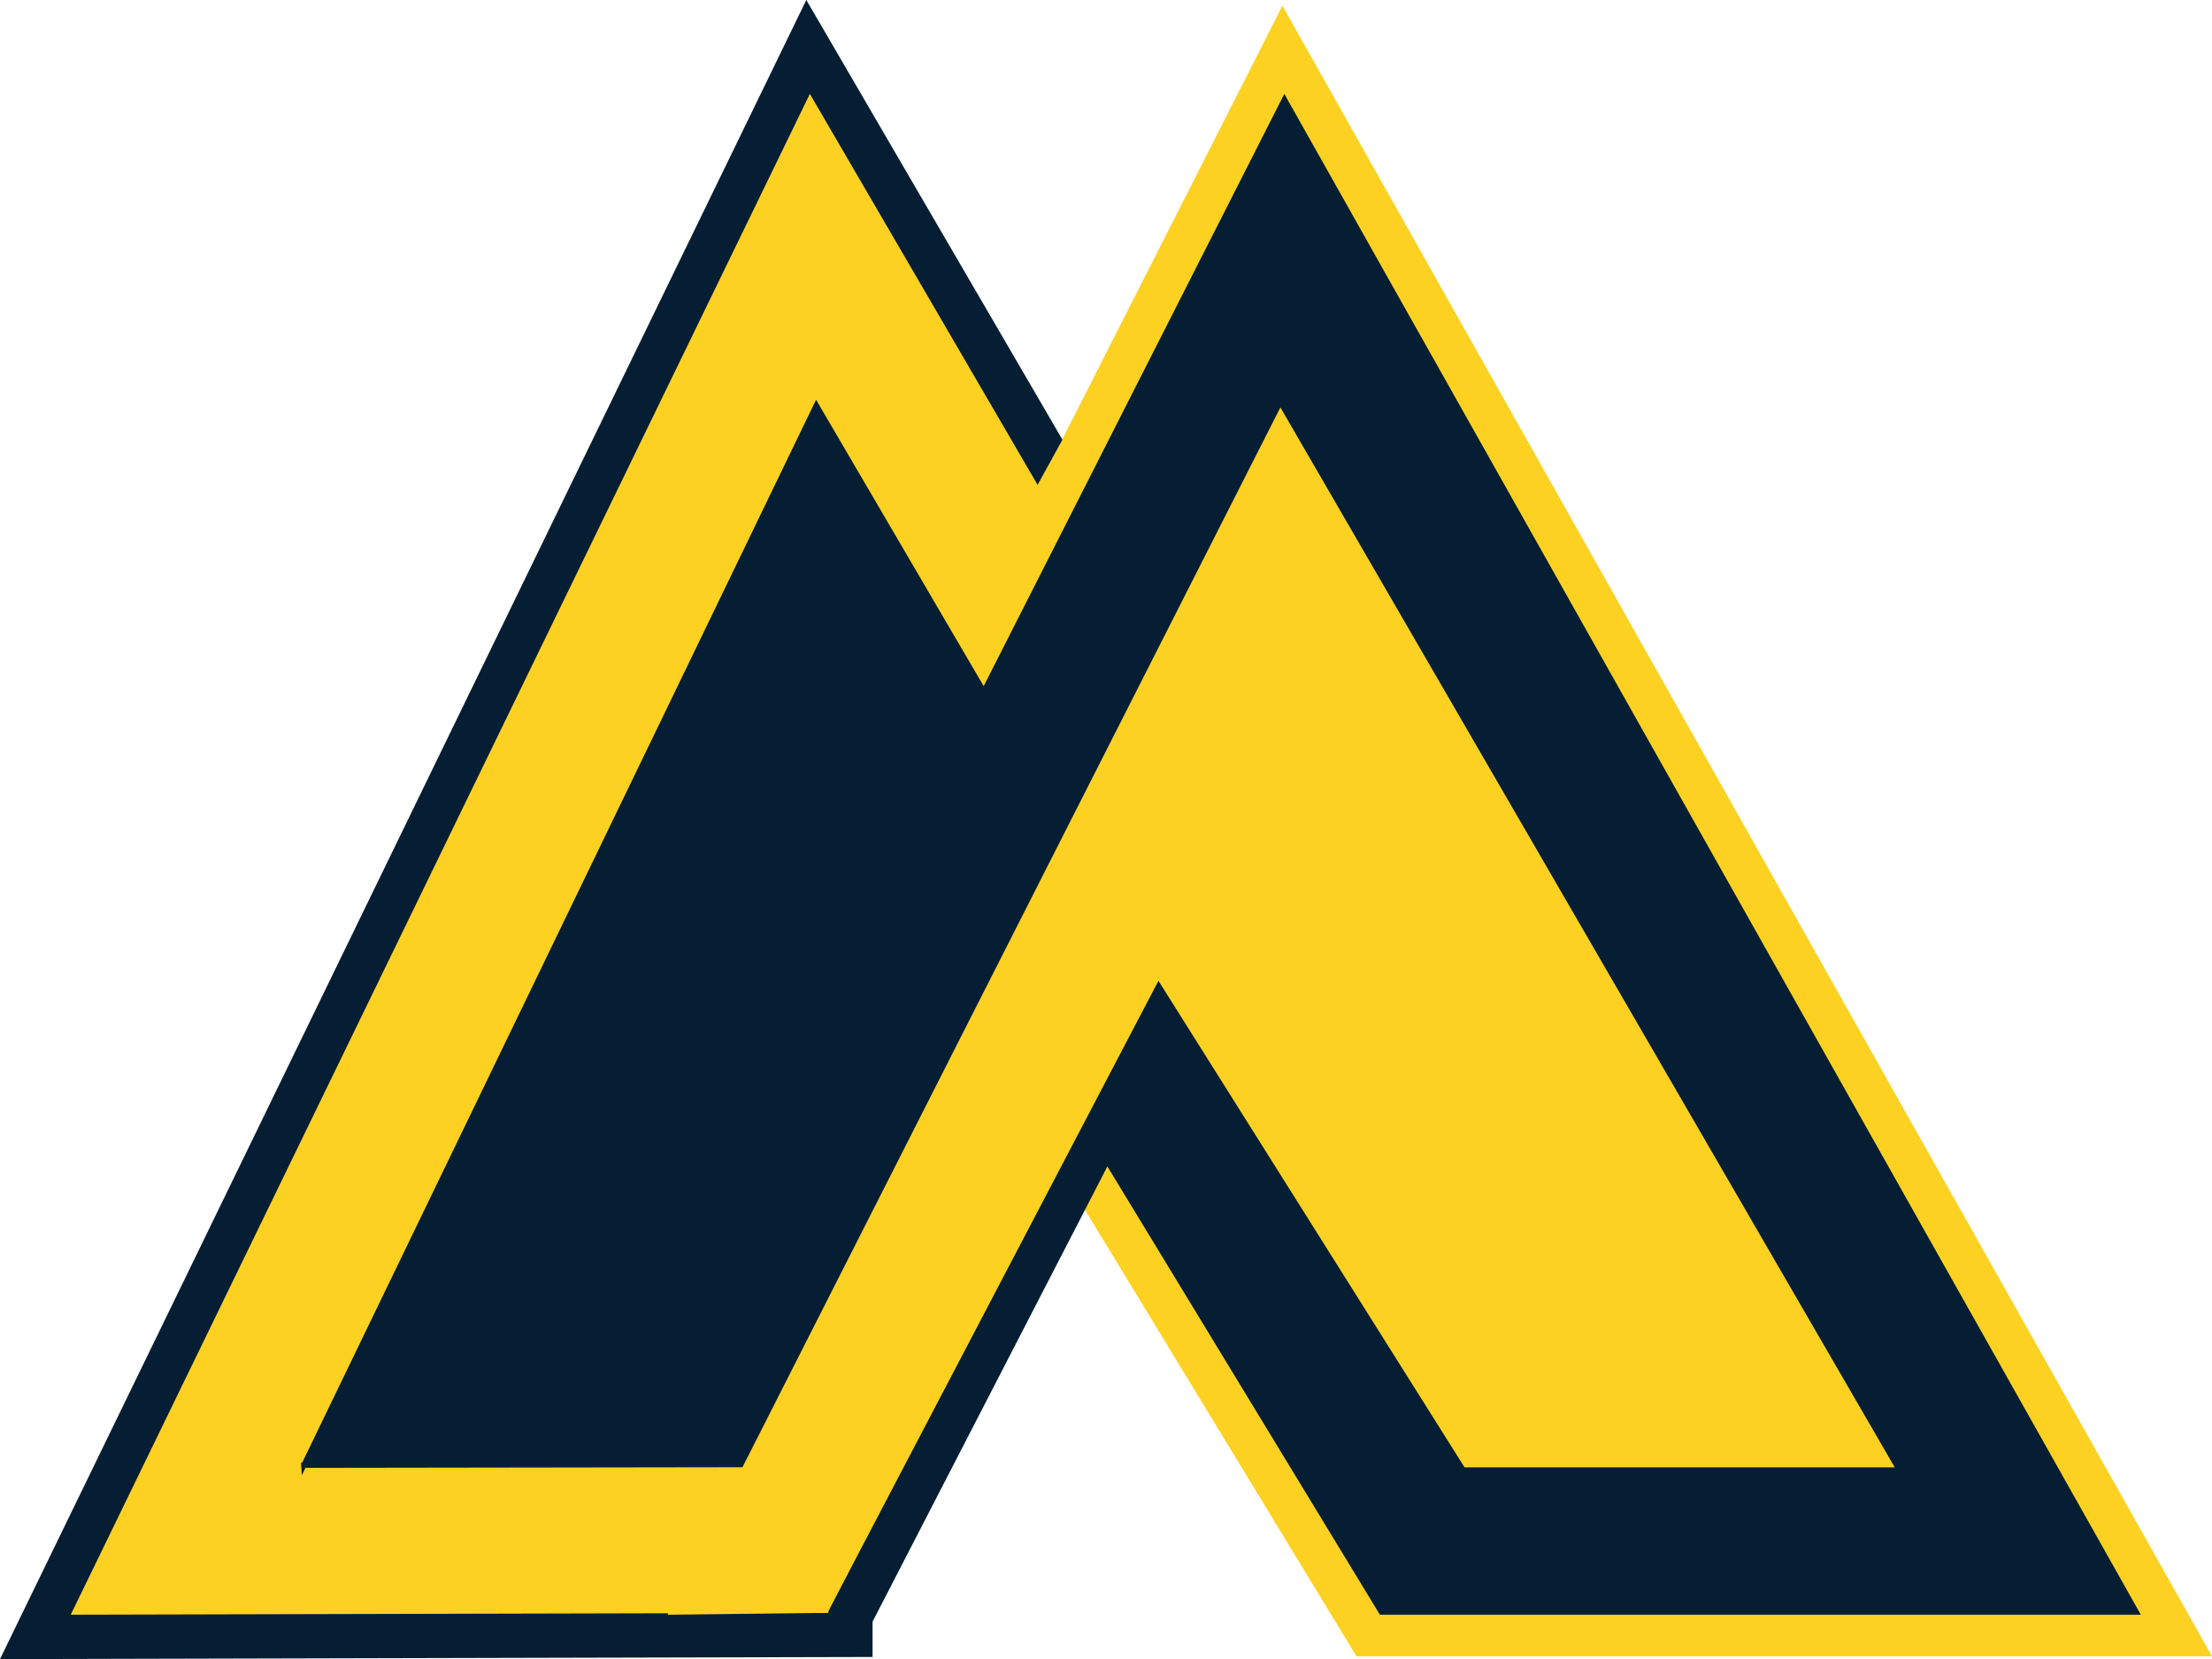
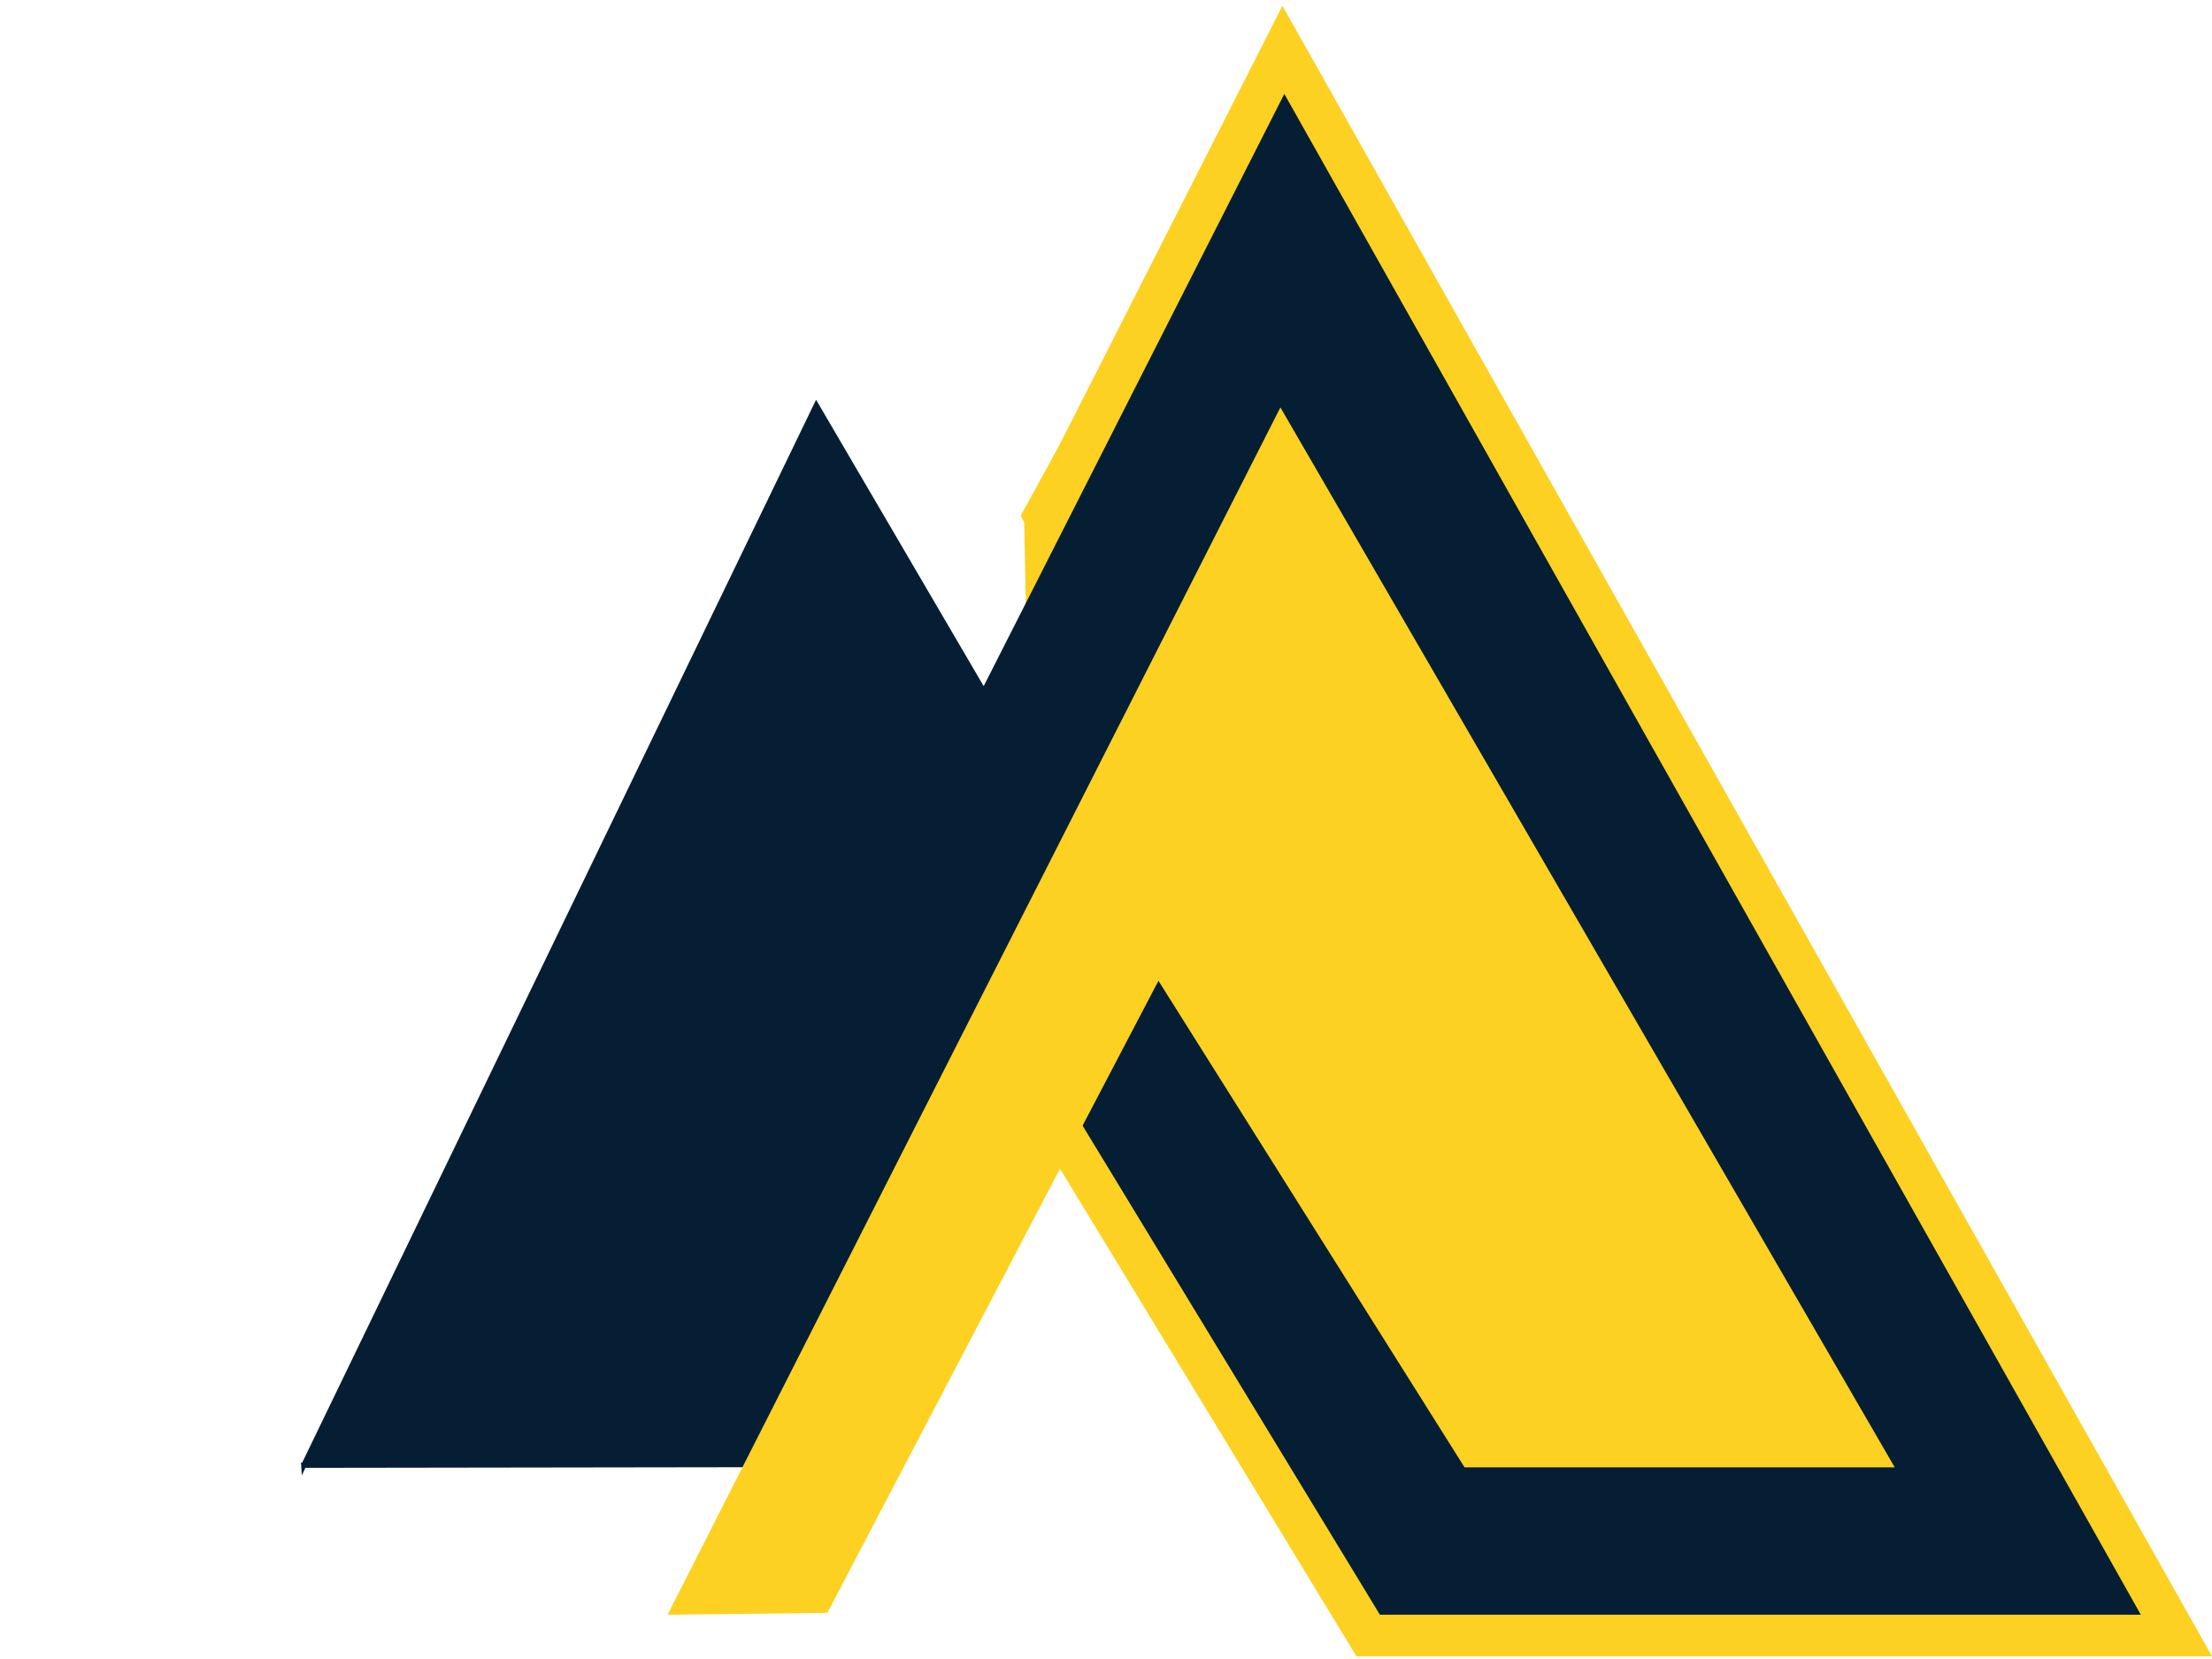
<svg xmlns="http://www.w3.org/2000/svg" id="Layer_1" data-name="Layer 1" viewBox="0 0 425.25 318.96">
  <defs>
    <style>
      .cls-1 {
        stroke-width: 18px;
      }

      .cls-1, .cls-2, .cls-3, .cls-4 {
        stroke-miterlimit: 10;
      }

      .cls-1, .cls-3 {
        fill: #061e33;
        stroke: #061e33;
      }

      .cls-2, .cls-4 {
        stroke: #fcd121;
      }

      .cls-2, .cls-4, .cls-5 {
        fill: #fcd121;
      }

      .cls-4 {
        stroke-width: 17px;
      }

      .cls-5 {
        stroke-width: 0px;
      }
    </style>
  </defs>
  <polygon class="cls-4" points="207.67 214.72 265.56 309.92 410.71 309.92 246.93 19.11 205.41 100.91 207.67 214.72" />
-   <path class="cls-1" d="M158.75,309.57l-144.35.35L155.73,19.11l81.06,139.16-30.72,59.56c-15.77,30.58-31.54,61.16-47.32,91.74Z" />
-   <path class="cls-2" d="M158.75,309.57l-144.35.35L155.73,19.11l81.06,139.16c-10.24,19.85-20.48,39.71-30.72,59.56-15.77,30.58-31.54,61.16-47.32,91.74Z" />
  <polygon class="cls-5" points="207.08 79.37 196.22 99.15 204.22 113.44 219.38 90.29 207.08 79.37" />
  <path class="cls-3" d="M58.4,281.7l98.53-203.79,32.21,55.04c5.42-10.68,10.84-21.36,16.27-32.05,13.84-27.26,27.68-54.53,41.52-81.79,54.59,96.94,109.19,193.87,163.78,290.81h-145.15l-57.88-95.21-39.62,18.59-24.87,48.27-84.78.12h-.01Z" />
  <polygon class="cls-2" points="158.75 309.57 129.16 309.92 246.18 79.37 363.39 281.59 281.83 281.59 222.67 187.55 158.75 309.57" />
</svg>